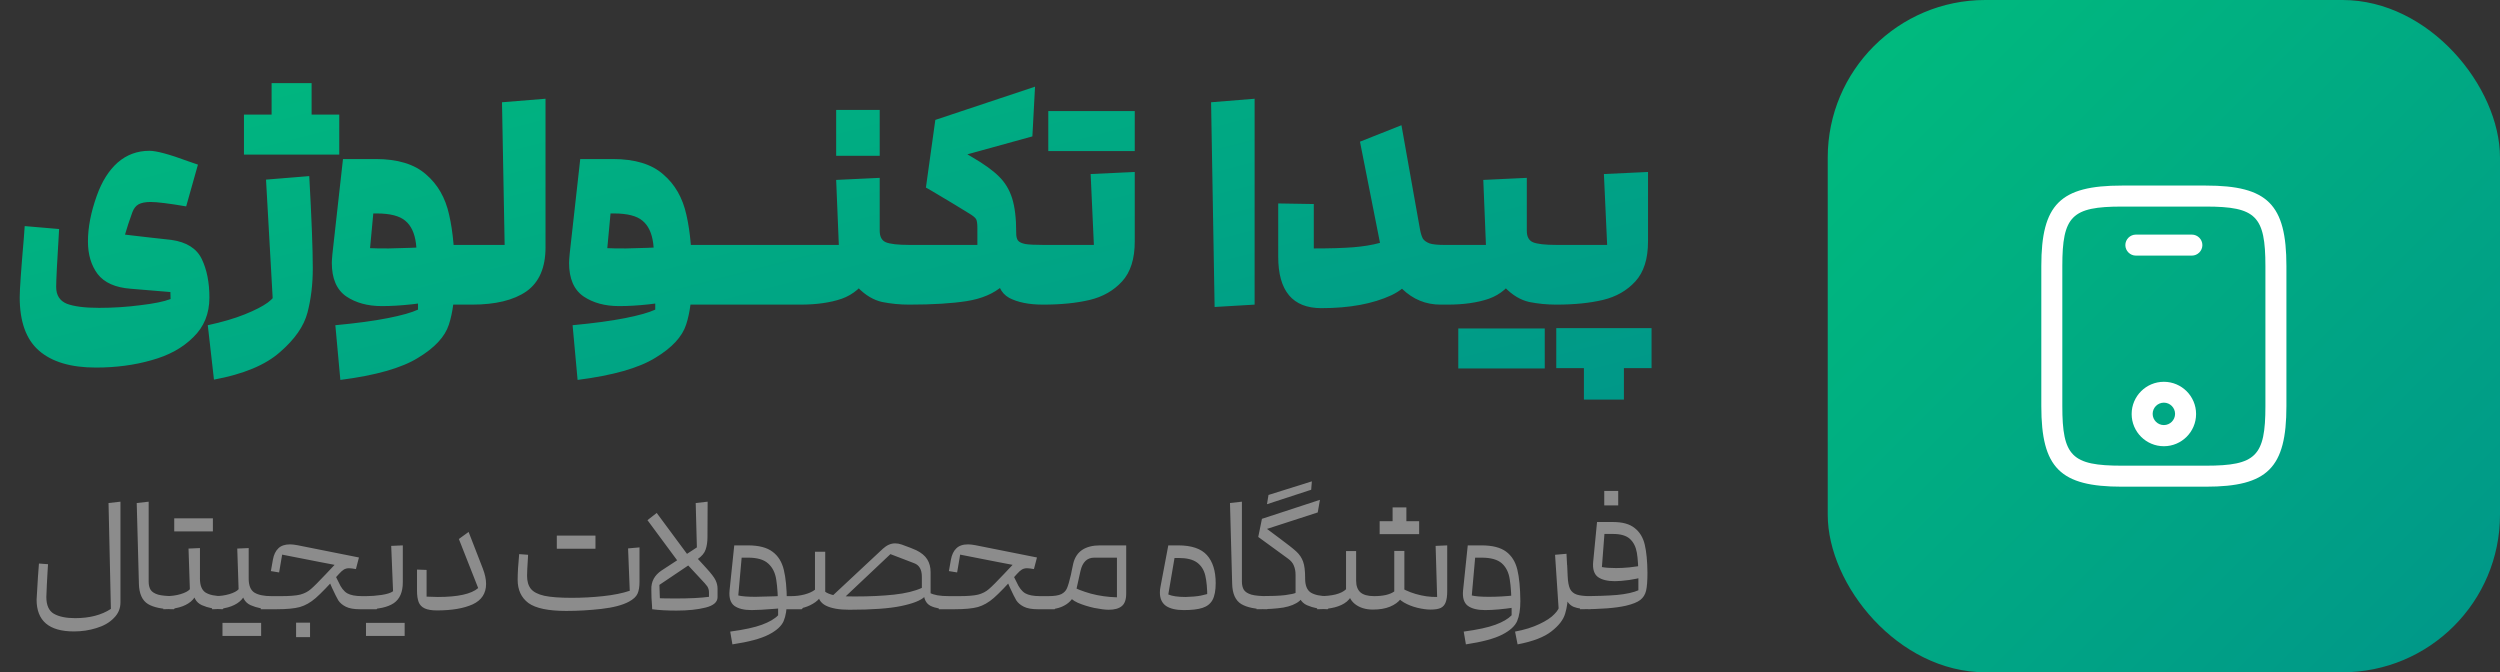
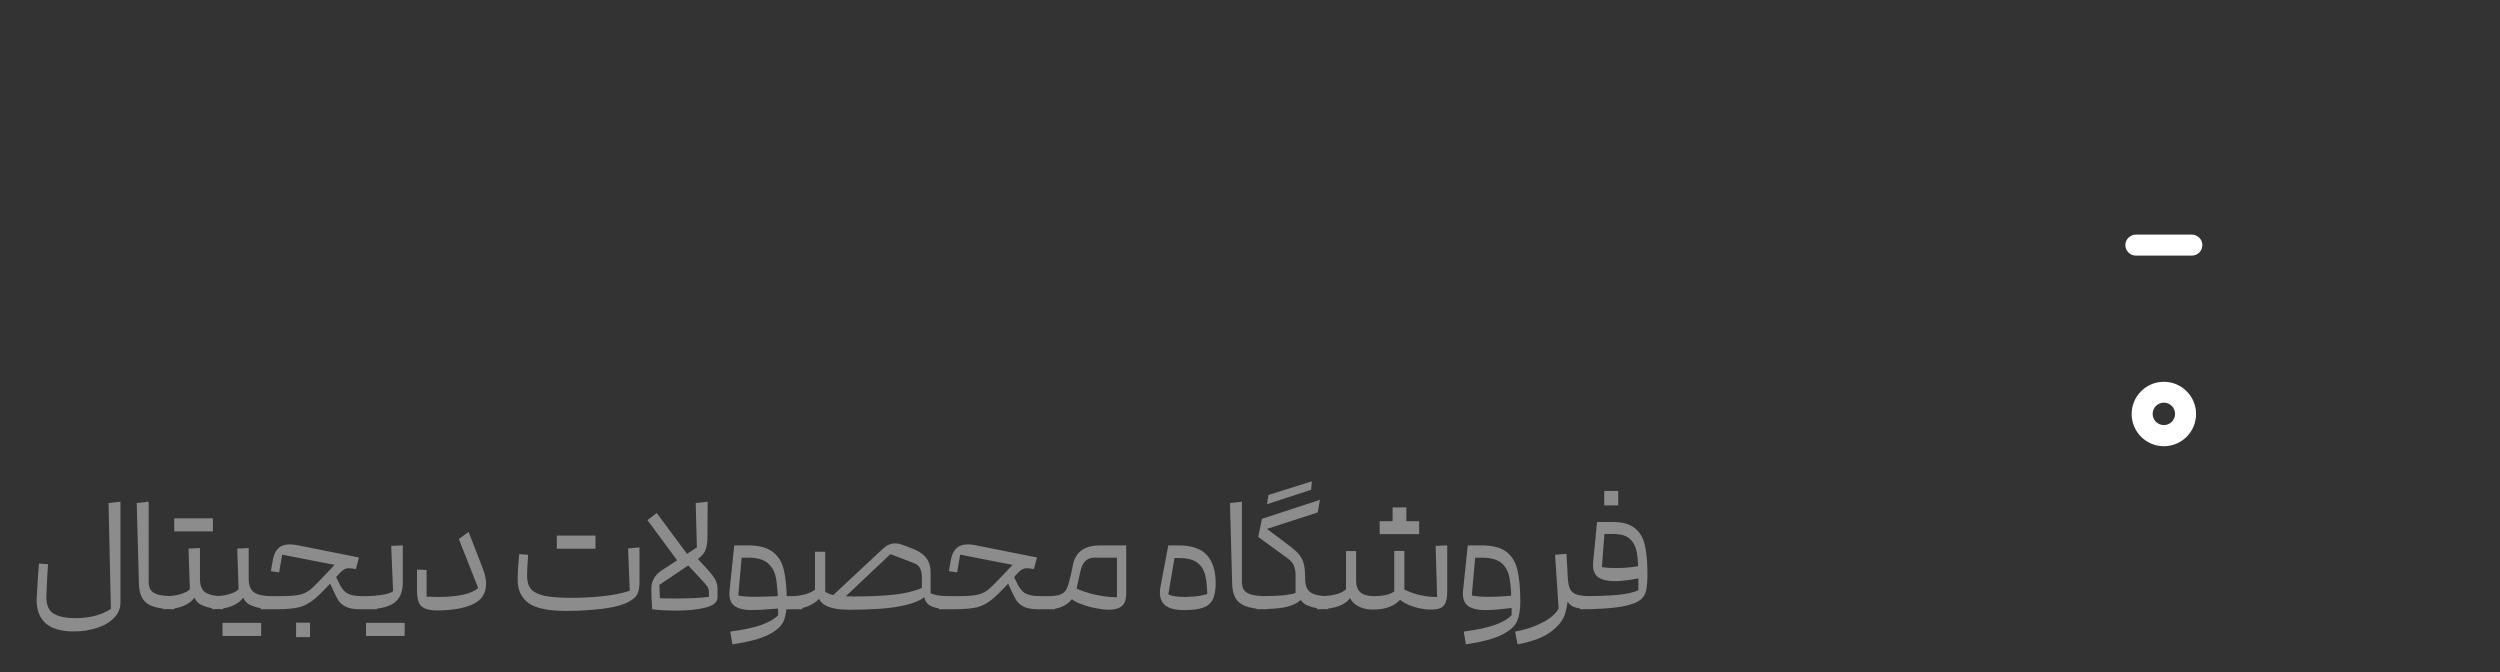
<svg xmlns="http://www.w3.org/2000/svg" width="238" height="64" viewBox="0 0 238 64" fill="none">
  <rect x="0" y="0" width="238" height="64" fill="#333333" stroke="none" />
-   <rect x="174" width="64" height="64" rx="15" fill="url(#paint0_linear_71_28)" />
-   <path d="M210 46.333H202C196.12 46.333 194.333 44.547 194.333 38.666V25.333C194.333 19.453 196.12 17.666 202 17.666H210C215.88 17.666 217.667 19.453 217.667 25.333V38.666C217.667 44.547 215.88 46.333 210 46.333ZM202 19.666C197.227 19.666 196.333 20.573 196.333 25.333V38.666C196.333 43.426 197.227 44.333 202 44.333H210C214.773 44.333 215.667 43.426 215.667 38.666V25.333C215.667 20.573 214.773 19.666 210 19.666H202Z" fill="white" />
  <path d="M208.667 24.334H203.333C202.787 24.334 202.333 23.88 202.333 23.334C202.333 22.787 202.787 22.334 203.333 22.334H208.667C209.213 22.334 209.667 22.787 209.667 23.334C209.667 23.88 209.213 24.334 208.667 24.334Z" fill="white" />
  <path d="M206 42.48C204.307 42.48 202.933 41.107 202.933 39.413C202.933 37.72 204.307 36.347 206 36.347C207.693 36.347 209.067 37.72 209.067 39.413C209.067 41.107 207.693 42.48 206 42.48ZM206 38.333C205.413 38.333 204.933 38.813 204.933 39.4C204.933 39.987 205.413 40.467 206 40.467C206.587 40.467 207.067 39.987 207.067 39.4C207.067 38.813 206.587 38.333 206 38.333Z" fill="white" />
-   <path d="M9.128 34.992C6.739 34.992 4.928 34.451 3.696 33.368C2.483 32.304 1.876 30.615 1.876 28.3C1.876 27.572 2.007 25.696 2.268 22.672L2.352 21.524L5.628 21.804C5.441 24.828 5.348 26.667 5.348 27.32C5.348 28.104 5.684 28.636 6.356 28.916C7.047 29.177 8.073 29.308 9.436 29.308C10.78 29.308 12.087 29.224 13.356 29.056C14.644 28.907 15.605 28.711 16.24 28.468L16.212 27.404C16.193 26.881 16.324 26.48 16.604 26.2C16.903 25.92 17.257 25.78 17.668 25.78C18.247 25.78 18.769 26.013 19.236 26.48C19.703 26.928 19.936 27.544 19.936 28.328C19.936 29.859 19.423 31.119 18.396 32.108C17.388 33.116 16.063 33.844 14.42 34.292C12.796 34.759 11.032 34.992 9.128 34.992ZM16.828 27.852L12.432 27.488C10.976 27.376 9.931 26.909 9.296 26.088C8.68 25.267 8.372 24.231 8.372 22.98C8.372 21.655 8.652 20.208 9.212 18.64C9.697 17.277 10.36 16.223 11.2 15.476C12.059 14.729 13.067 14.356 14.224 14.356C14.896 14.356 16.137 14.692 17.948 15.364L18.844 15.672L17.724 19.648C16.081 19.368 14.952 19.228 14.336 19.228C13.851 19.228 13.468 19.303 13.188 19.452C12.927 19.601 12.731 19.853 12.6 20.208C12.32 20.973 12.087 21.683 11.9 22.336L14.056 22.588C14.803 22.663 15.559 22.747 16.324 22.84C17.761 23.045 18.723 23.652 19.208 24.66C19.693 25.668 19.936 26.891 19.936 28.328L16.828 27.852ZM19.781 30.96C21.162 30.661 22.338 30.316 23.309 29.924C24.28 29.532 25.008 29.159 25.493 28.804C25.978 28.431 26.23 28.132 26.249 27.908L26.277 26.732C26.277 26.377 26.426 25.957 26.725 25.472C27.024 24.987 27.369 24.567 27.761 24.212C28.172 23.857 28.536 23.68 28.853 23.68C29.469 23.68 29.777 24.305 29.777 25.556C29.777 27.068 29.609 28.468 29.273 29.756C28.937 31.044 28.069 32.295 26.669 33.508C25.288 34.74 23.188 35.617 20.369 36.14L19.781 30.96ZM25.325 17.1L29.441 16.764C29.665 20.796 29.777 23.727 29.777 25.556C29.777 26.732 29.646 27.712 29.385 28.496C29.124 29.28 28.788 29.849 28.377 30.204C27.985 30.577 27.584 30.764 27.173 30.764C26.856 30.764 26.585 30.652 26.361 30.428C26.156 30.223 26.044 29.933 26.025 29.56L25.325 17.1ZM27.761 10.912H32.297V14.72H27.761V10.912ZM23.225 10.912H27.761V14.72H23.225V10.912ZM25.857 7.916H29.665V10.912H25.857V7.916ZM39.793 27.964C39.793 25.705 39.727 24.1 39.597 23.148C39.466 22.177 39.13 21.468 38.589 21.02C38.047 20.553 37.133 20.32 35.845 20.32H35.537L35.229 23.624C35.546 23.643 36.134 23.652 36.993 23.652C38.561 23.615 39.681 23.577 40.353 23.54L42.425 23.484V28.468C40.147 28.916 38.122 29.14 36.349 29.14C35.005 29.14 33.875 28.832 32.961 28.216C32.046 27.581 31.589 26.517 31.589 25.024C31.589 24.875 31.607 24.595 31.645 24.184L32.653 15.14H35.761C37.851 15.14 39.447 15.625 40.549 16.596C41.669 17.548 42.406 18.836 42.761 20.46C43.134 22.084 43.311 24.119 43.293 26.564L39.793 27.964ZM31.925 30.96C33.922 30.773 35.583 30.549 36.909 30.288C38.234 30.027 39.195 29.756 39.793 29.476V26.592C39.793 26.275 39.905 25.948 40.129 25.612C40.371 25.276 40.67 24.996 41.025 24.772C41.379 24.548 41.715 24.436 42.033 24.436C42.406 24.436 42.705 24.613 42.929 24.968C43.171 25.304 43.293 25.836 43.293 26.564C43.293 28.319 43.106 29.765 42.733 30.904C42.359 32.061 41.379 33.116 39.793 34.068C38.225 35.039 35.761 35.739 32.401 36.168L31.925 30.96ZM41.025 23.316H44.945L45.225 23.596V28.72L44.945 29H41.025V23.316ZM48.042 23.316L47.79 9.736L51.934 9.4V23.54C51.934 25.481 51.327 26.881 50.114 27.74C48.9 28.58 47.174 29 44.934 29V23.316H48.042ZM62.379 27.964C62.379 25.705 62.313 24.1 62.183 23.148C62.052 22.177 61.716 21.468 61.175 21.02C60.633 20.553 59.719 20.32 58.431 20.32H58.123L57.815 23.624C58.132 23.643 58.72 23.652 59.579 23.652C61.147 23.615 62.267 23.577 62.939 23.54L65.011 23.484V28.468C62.733 28.916 60.708 29.14 58.935 29.14C57.591 29.14 56.461 28.832 55.547 28.216C54.632 27.581 54.175 26.517 54.175 25.024C54.175 24.875 54.193 24.595 54.231 24.184L55.239 15.14H58.347C60.437 15.14 62.033 15.625 63.135 16.596C64.255 17.548 64.992 18.836 65.347 20.46C65.72 22.084 65.897 24.119 65.879 26.564L62.379 27.964ZM54.511 30.96C56.508 30.773 58.169 30.549 59.495 30.288C60.82 30.027 61.781 29.756 62.379 29.476V26.592C62.379 26.275 62.491 25.948 62.715 25.612C62.957 25.276 63.256 24.996 63.611 24.772C63.965 24.548 64.301 24.436 64.619 24.436C64.992 24.436 65.291 24.613 65.515 24.968C65.757 25.304 65.879 25.836 65.879 26.564C65.879 28.319 65.692 29.765 65.319 30.904C64.945 32.061 63.965 33.116 62.379 34.068C60.811 35.039 58.347 35.739 54.987 36.168L54.511 30.96ZM63.611 23.316H67.531L67.811 23.596V28.72L67.531 29H63.611V23.316ZM76.2 23.316L76.48 23.596V28.72L76.2 29H67.519V23.316H76.2ZM76.188 23.316H77.055H79.856L79.603 17.128L83.748 16.932V21.328C83.748 23.419 83.421 25.033 82.767 26.172C82.114 27.292 81.237 28.048 80.135 28.44C79.053 28.813 77.737 29 76.188 29V23.316ZM86.547 29C85.67 29 84.811 28.916 83.972 28.748C83.15 28.561 82.385 28.104 81.675 27.376C80.985 26.648 80.639 25.547 80.639 24.072V17.632H83.748V21.972C83.748 22.532 83.944 22.896 84.335 23.064C84.746 23.232 85.484 23.316 86.547 23.316L86.828 23.596V28.72L86.547 29ZM83.748 10.464V14.832H79.603V10.464H83.748ZM86.551 23.316H88.063H93.047V21.72C93.047 21.309 93.009 21.029 92.935 20.88C92.86 20.731 92.636 20.544 92.263 20.32C91.423 19.797 90.247 19.088 88.735 18.192L88.147 17.856L89.043 11.416L98.535 8.252L98.283 12.984L92.095 14.692L92.571 14.972C93.691 15.625 94.531 16.232 95.091 16.792C95.669 17.352 96.089 18.043 96.351 18.864C96.612 19.685 96.743 20.777 96.743 22.14V23.792C96.743 25.304 96.313 26.443 95.455 27.208C94.596 27.955 93.457 28.44 92.039 28.664C90.62 28.888 88.791 29 86.551 29V23.316ZM99.291 29C97.965 29 96.892 28.785 96.071 28.356C95.268 27.908 94.867 27.04 94.867 25.752V22.14H96.743V22.196C96.743 22.513 96.799 22.747 96.911 22.896C97.023 23.045 97.256 23.157 97.611 23.232C97.965 23.288 98.525 23.316 99.291 23.316L99.571 23.596V28.72L99.291 29ZM104.137 23.316L103.829 16.568L108.029 16.372V22.98C108.029 24.641 107.628 25.911 106.825 26.788C106.022 27.665 104.996 28.253 103.745 28.552C102.494 28.851 101.01 29 99.293 29V23.316H104.137ZM104.613 10.576V14.384H99.797V10.576H104.613ZM108.029 10.576V14.384H103.213V10.576H108.029ZM115.295 9.736L119.439 9.4V29L115.631 29.224L115.295 9.736ZM135.182 21.832C135.257 22.224 135.35 22.523 135.462 22.728C135.593 22.915 135.808 23.064 136.106 23.176C136.405 23.269 136.853 23.316 137.45 23.316H137.786L138.066 23.596V28.72L137.786 29H137.142C135.742 29 134.529 28.505 133.502 27.516C132.476 26.527 131.804 25.248 131.486 23.68L129.47 13.488L133.418 11.92L135.182 21.832ZM134.342 20.068C134.865 21.375 135.126 22.588 135.126 23.708C135.126 25.799 134.24 27.264 132.466 28.104C130.693 28.925 128.472 29.336 125.802 29.336C123.058 29.336 121.686 27.703 121.686 24.436V19.368L125.074 19.424V23.652C126.624 23.652 127.874 23.615 128.826 23.54C129.778 23.465 130.628 23.325 131.374 23.12L131.094 21.608L134.342 20.068ZM137.793 23.316H138.661H141.461L141.209 17.128L145.353 16.932V21.328C145.353 23.419 145.026 25.033 144.373 26.172C143.72 27.292 142.842 28.048 141.741 28.44C140.658 28.813 139.342 29 137.793 29V23.316ZM148.153 29C147.276 29 146.417 28.916 145.577 28.748C144.756 28.561 143.99 28.104 143.281 27.376C142.59 26.648 142.245 25.547 142.245 24.072V17.632H145.353V21.972C145.353 22.532 145.549 22.896 145.941 23.064C146.352 23.232 147.089 23.316 148.153 23.316L148.433 23.596V28.72L148.153 29ZM143.645 31.268V35.076H138.829V31.268H143.645ZM147.061 31.268V35.076H142.245V31.268H147.061ZM153 23.316L152.692 16.568L156.892 16.372V22.98C156.892 24.641 156.491 25.911 155.688 26.788C154.886 27.665 153.859 28.253 152.608 28.552C151.358 28.851 149.874 29 148.156 29V23.316H153ZM152.692 31.24H157.228V35.048H152.692V31.24ZM150.788 35.048H154.596V38.044H150.788V35.048ZM148.156 31.24H152.692V35.048H148.156V31.24Z" fill="url(#paint1_linear_71_28)" />
  <path d="M7.036 60.112C4.668 60.112 3.484 59.104 3.484 57.088C3.484 57.013 3.527 56.293 3.612 54.928L3.708 53.648L4.572 53.712L4.524 54.48C4.503 54.821 4.482 55.216 4.46 55.664C4.439 56.101 4.423 56.491 4.412 56.832C4.412 57.621 4.652 58.155 5.132 58.432C5.623 58.709 6.295 58.848 7.148 58.848C8.524 58.848 9.66 58.555 10.556 57.968L10.332 47.888L11.468 47.76V57.344C11.468 57.931 11.255 58.432 10.828 58.848C10.412 59.275 9.863 59.589 9.18 59.792C8.508 60.005 7.794 60.112 7.036 60.112ZM16.552 58C15.464 58 14.643 57.835 14.088 57.504C13.534 57.163 13.246 56.517 13.224 55.568L13.016 47.888L14.152 47.76V55.36C14.152 55.691 14.216 55.957 14.344 56.16C14.472 56.352 14.707 56.501 15.048 56.608C15.4 56.704 15.902 56.752 16.552 56.752L16.712 56.912V57.84L16.552 58ZM15.547 56.752H15.771C16.294 56.752 16.768 56.688 17.195 56.56C17.622 56.432 17.915 56.277 18.075 56.096L17.947 52.224L19.035 52.176V54.928C19.035 56.005 18.741 56.789 18.155 57.28C17.568 57.76 16.699 58 15.547 58V56.752ZM21.195 58C20.47 58 19.814 57.872 19.227 57.616C18.651 57.36 18.363 56.832 18.363 56.032V52.64H19.035V55.088C19.035 55.739 19.216 56.181 19.579 56.416C19.952 56.64 20.491 56.752 21.195 56.752L21.355 56.912V57.84L21.195 58ZM18.427 49.344V50.592H16.587V49.344H18.427ZM20.267 49.344V50.592H18.427V49.344H20.267ZM20.188 56.752H20.412C20.934 56.752 21.409 56.688 21.835 56.56C22.262 56.432 22.555 56.277 22.715 56.096L22.587 52.224L23.675 52.176V54.928C23.675 56.005 23.382 56.789 22.796 57.28C22.209 57.76 21.34 58 20.188 58V56.752ZM25.835 58C25.11 58 24.454 57.872 23.867 57.616C23.291 57.36 23.003 56.832 23.003 56.032V52.64H23.675V55.088C23.675 55.739 23.857 56.181 24.22 56.416C24.593 56.64 25.131 56.752 25.835 56.752L25.995 56.912V57.84L25.835 58ZM23.02 59.296V60.544H21.18V59.296H23.02ZM24.86 59.296V60.544H23.02V59.296H24.86ZM34.252 58C33.687 58 33.244 57.92 32.924 57.76C32.604 57.6 32.364 57.397 32.204 57.152C32.055 56.896 31.858 56.501 31.612 55.968L31.228 55.088C31.186 54.992 31.201 54.88 31.276 54.752C31.351 54.624 31.442 54.528 31.548 54.464C31.666 54.4 31.74 54.4 31.772 54.464C31.815 54.549 31.905 54.741 32.044 55.04C32.14 55.253 32.204 55.381 32.236 55.424C32.46 55.936 32.732 56.288 33.052 56.48C33.372 56.661 33.842 56.752 34.46 56.752H35.852L36.012 56.912V57.84L35.852 58H34.252ZM24.828 56.752H26.78C27.58 56.752 28.177 56.704 28.572 56.608C28.977 56.501 29.319 56.325 29.596 56.08C29.884 55.835 30.364 55.355 31.036 54.64L32.092 53.52L33.884 54.176C33.586 54.123 33.367 54.096 33.228 54.096C33.036 54.096 32.871 54.139 32.732 54.224C32.604 54.299 32.45 54.437 32.268 54.64C31.297 55.728 30.561 56.491 30.06 56.928C29.57 57.355 29.063 57.643 28.54 57.792C28.028 57.931 27.287 58 26.316 58H24.828V56.752ZM25.788 54.368L25.98 53.28C26.066 52.811 26.236 52.453 26.492 52.208C26.748 51.952 27.122 51.824 27.612 51.824C27.794 51.824 28.028 51.851 28.316 51.904L34.172 53.072L33.884 54.176C33.788 54.144 33.66 54.107 33.5 54.064C33.34 54.011 33.164 53.963 32.972 53.92C32.929 53.909 32.871 53.909 32.796 53.92C32.721 53.931 32.663 53.931 32.62 53.92L30.364 53.488C28.156 53.061 26.988 52.832 26.86 52.8L26.572 54.496L25.788 54.368ZM28.188 59.28H29.516V60.656H28.188V59.28ZM34.859 56.752C35.318 56.752 35.803 56.715 36.315 56.64C36.827 56.565 37.195 56.448 37.419 56.288L37.243 51.968L38.347 51.92V55.44C38.347 56.368 38.059 57.029 37.483 57.424C36.907 57.808 36.033 58 34.859 58V56.752ZM36.683 59.296V60.544H34.843V59.296H36.683ZM38.523 59.296V60.544H36.683V59.296H38.523ZM45.971 54.144C46.174 54.677 46.275 55.157 46.275 55.584C46.275 56.491 45.849 57.141 44.995 57.536C44.142 57.92 43.011 58.112 41.603 58.112C41.102 58.112 40.713 58.048 40.435 57.92C40.158 57.792 39.966 57.595 39.859 57.328C39.753 57.051 39.699 56.683 39.699 56.224V54.224L40.611 54.256V56.8C41.017 56.821 41.374 56.832 41.683 56.832C43.593 56.832 44.873 56.549 45.523 55.984L43.683 51.312L44.611 50.64L45.971 54.144ZM53.905 58.16C52.199 58.16 50.998 57.909 50.305 57.408C49.623 56.896 49.281 56.16 49.281 55.2C49.281 54.549 49.329 53.733 49.425 52.752L50.273 52.816L50.257 53.152C50.204 53.952 50.177 54.507 50.177 54.816C50.177 55.349 50.3 55.765 50.545 56.064C50.791 56.363 51.217 56.581 51.825 56.72C52.433 56.848 53.297 56.912 54.417 56.912C55.441 56.912 56.444 56.859 57.425 56.752C58.417 56.645 59.26 56.475 59.953 56.24L59.793 52.208L60.881 52.112V55.392C60.881 55.872 60.817 56.251 60.689 56.528C60.561 56.805 60.289 57.056 59.873 57.28C59.255 57.611 58.38 57.84 57.249 57.968C56.118 58.096 55.004 58.16 53.905 58.16ZM54.849 50.992V52.24H53.009V50.992H54.849ZM56.689 50.992V52.24H54.849V50.992H56.689ZM62.023 56.928L62.007 56.112C61.986 55.365 62.306 54.768 62.967 54.32L66.343 52.112L66.231 47.888L67.367 47.76L67.351 51.136C67.351 51.584 67.292 51.979 67.175 52.32C67.068 52.651 66.807 52.96 66.391 53.248L62.775 55.68L62.823 57.056L62.023 56.928ZM62.071 57.664L62.023 56.928C62.791 56.96 63.532 56.976 64.247 56.976C65.665 56.976 66.748 56.923 67.495 56.816V56.256L68.311 56.032V56.848C68.311 57.317 67.932 57.648 67.175 57.84C66.418 58.032 65.49 58.128 64.391 58.128C63.495 58.128 62.727 58.085 62.087 58L62.071 57.664ZM67.495 56.4C67.495 56.187 67.442 55.995 67.335 55.824C67.26 55.707 67.01 55.424 66.583 54.976L65.303 53.6L66.087 52.832C66.236 52.981 66.38 53.136 66.519 53.296C66.657 53.445 66.78 53.579 66.887 53.696L67.223 54.064C67.692 54.576 67.991 54.965 68.119 55.232C68.247 55.499 68.311 55.765 68.311 56.032C68.311 56.203 68.247 56.395 68.119 56.608C67.991 56.811 67.852 56.981 67.703 57.12C67.564 57.248 67.495 57.28 67.495 57.216V56.4ZM61.639 49.52L62.519 48.832L65.479 52.832L64.727 53.696L61.639 49.52ZM74.077 58.064C74.067 56.805 74.008 55.851 73.901 55.2C73.805 54.539 73.549 54.021 73.133 53.648C72.728 53.275 72.088 53.088 71.213 53.088H70.605L70.285 56.688C70.627 56.773 71.171 56.816 71.917 56.816C72.163 56.816 72.765 56.8 73.725 56.768L74.413 56.736V57.904L73.853 57.952C72.797 58.037 72.029 58.08 71.549 58.08C70.835 58.08 70.291 57.947 69.917 57.68C69.544 57.403 69.389 56.917 69.453 56.224L69.901 51.92H71.213C72.237 51.92 73.016 52.123 73.549 52.528C74.083 52.923 74.44 53.499 74.621 54.256C74.803 55.003 74.899 55.995 74.909 57.232L74.077 58.064ZM69.517 60.128C70.851 59.947 71.859 59.728 72.541 59.472C73.235 59.216 73.747 58.917 74.077 58.576V57.184C74.077 57.099 74.136 57.003 74.253 56.896C74.381 56.789 74.504 56.736 74.621 56.736C74.813 56.736 74.909 56.901 74.909 57.232C74.909 58.011 74.808 58.64 74.605 59.12C74.403 59.6 73.928 60.032 73.181 60.416C72.435 60.8 71.283 61.109 69.725 61.344L69.517 60.128ZM74.525 56.752H76.317L76.477 56.896V57.84L76.317 58H74.525V56.752ZM80.849 58.048C80.603 58.048 80.406 57.995 80.257 57.888C80.118 57.781 80.049 57.653 80.049 57.504C80.049 57.312 80.166 57.147 80.4 57.008C80.635 56.859 80.966 56.784 81.392 56.784C82.8 56.784 84.043 56.725 85.121 56.608C86.198 56.491 87.078 56.277 87.76 55.968V54.896C87.76 54.224 87.515 53.797 87.025 53.616L84.769 52.752L79.648 57.584L78.96 56.992L84.049 52.24C84.422 51.899 84.811 51.728 85.216 51.728C85.419 51.728 85.627 51.765 85.841 51.84C86.523 52.085 86.987 52.267 87.233 52.384C87.713 52.619 88.059 52.907 88.272 53.248C88.486 53.589 88.593 53.995 88.593 54.464V55.504C88.593 56.005 88.406 56.437 88.032 56.8C87.67 57.163 86.918 57.461 85.776 57.696C84.646 57.931 83.003 58.048 80.849 58.048ZM75.312 56.752C75.76 56.752 76.187 56.699 76.593 56.592C76.998 56.485 77.329 56.336 77.585 56.144V52.528H78.561V55.248C78.561 56.187 78.246 56.88 77.617 57.328C76.987 57.776 76.219 58 75.312 58V56.752ZM80.849 58.048C79.878 58.048 79.131 57.915 78.609 57.648C78.086 57.381 77.825 56.917 77.825 56.256V54.224L78.561 54.432V56.336C78.752 56.475 79.035 56.587 79.409 56.672C79.782 56.747 80.443 56.784 81.392 56.784C81.68 56.784 81.825 56.896 81.825 57.12C81.825 57.323 81.723 57.531 81.52 57.744C81.318 57.947 81.094 58.048 80.849 58.048ZM90.368 58C89.622 58 89.03 57.893 88.593 57.68C88.155 57.456 87.936 57.013 87.936 56.352V55.072H88.593V56.48C88.721 56.544 88.934 56.608 89.233 56.672C89.542 56.725 89.921 56.752 90.368 56.752L90.528 56.912V57.84L90.368 58ZM98.799 58C98.234 58 97.791 57.92 97.471 57.76C97.151 57.6 96.911 57.397 96.751 57.152C96.602 56.896 96.404 56.501 96.159 55.968L95.775 55.088C95.732 54.992 95.748 54.88 95.823 54.752C95.898 54.624 95.988 54.528 96.095 54.464C96.212 54.4 96.287 54.4 96.319 54.464C96.362 54.549 96.452 54.741 96.591 55.04C96.687 55.253 96.751 55.381 96.783 55.424C97.007 55.936 97.279 56.288 97.599 56.48C97.919 56.661 98.388 56.752 99.007 56.752H100.399L100.559 56.912V57.84L100.399 58H98.799ZM89.375 56.752H91.327C92.127 56.752 92.724 56.704 93.119 56.608C93.524 56.501 93.866 56.325 94.143 56.08C94.431 55.835 94.911 55.355 95.583 54.64L96.639 53.52L98.431 54.176C98.132 54.123 97.914 54.096 97.775 54.096C97.583 54.096 97.418 54.139 97.279 54.224C97.151 54.299 96.996 54.437 96.815 54.64C95.844 55.728 95.108 56.491 94.607 56.928C94.116 57.355 93.61 57.643 93.087 57.792C92.575 57.931 91.834 58 90.863 58H89.375V56.752ZM90.335 54.368L90.527 53.28C90.612 52.811 90.783 52.453 91.039 52.208C91.295 51.952 91.668 51.824 92.159 51.824C92.34 51.824 92.575 51.851 92.863 51.904L98.719 53.072L98.431 54.176C98.335 54.144 98.207 54.107 98.047 54.064C97.887 54.011 97.711 53.963 97.519 53.92C97.476 53.909 97.418 53.909 97.343 53.92C97.268 53.931 97.21 53.931 97.167 53.92L94.911 53.488C92.703 53.061 91.535 52.832 91.407 52.8L91.119 54.496L90.335 54.368ZM105.55 58.048C105.209 58.048 104.745 57.989 104.158 57.872C103.582 57.744 103.06 57.579 102.59 57.376C102.132 57.163 101.87 56.933 101.806 56.688C101.785 56.613 101.774 56.496 101.774 56.336C101.774 56.101 101.801 55.899 101.854 55.728C102.388 56.027 103.049 56.288 103.838 56.512C104.638 56.725 105.47 56.843 106.334 56.864V53.088H104.174C103.492 53.088 103.054 53.509 102.862 54.352L102.478 56.08C102.34 56.709 102.025 57.189 101.534 57.52C101.054 57.84 100.489 58 99.838 58H99.406V56.752H99.806C100.361 56.752 100.772 56.688 101.038 56.56C101.305 56.421 101.486 56.229 101.582 55.984C101.689 55.739 101.812 55.317 101.95 54.72C101.972 54.624 101.998 54.491 102.03 54.32C102.062 54.149 102.11 53.925 102.174 53.648C102.313 53.072 102.596 52.64 103.022 52.352C103.46 52.064 104.025 51.92 104.718 51.92H107.214V56.512C107.214 57.088 107.07 57.488 106.782 57.712C106.505 57.936 106.094 58.048 105.55 58.048ZM112.694 58.08C111.958 58.08 111.392 57.947 110.998 57.68C110.614 57.403 110.422 56.981 110.422 56.416C110.422 56.245 110.438 56.075 110.47 55.904L111.222 51.92H112.166C113.435 51.92 114.347 52.229 114.902 52.848C115.456 53.467 115.734 54.357 115.734 55.52C115.734 55.893 115.67 56.208 115.542 56.464C115.424 56.709 115.291 56.88 115.142 56.976C115.003 57.061 114.934 57.051 114.934 56.944C114.934 56.037 114.87 55.317 114.742 54.784C114.614 54.251 114.352 53.84 113.958 53.552C113.563 53.264 112.982 53.12 112.214 53.12H111.814L111.222 56.592C111.584 56.752 112.134 56.832 112.87 56.832C113.414 56.821 113.894 56.779 114.31 56.704C114.726 56.619 115.019 56.533 115.19 56.448C115.328 56.384 115.451 56.208 115.558 55.92C115.675 55.632 115.734 55.499 115.734 55.52C115.734 56.213 115.632 56.747 115.43 57.12C115.227 57.483 114.907 57.733 114.47 57.872C114.043 58.011 113.451 58.08 112.694 58.08ZM120.63 58C119.542 58 118.721 57.835 118.166 57.504C117.612 57.163 117.324 56.517 117.302 55.568L117.094 47.888L118.23 47.76V55.36C118.23 55.691 118.294 55.957 118.422 56.16C118.55 56.352 118.785 56.501 119.126 56.608C119.478 56.704 119.98 56.752 120.63 56.752L120.79 56.912V57.84L120.63 58ZM119.625 56.752H119.881C121.001 56.752 121.822 56.72 122.345 56.656C122.878 56.581 123.209 56.512 123.337 56.448V54.72C123.337 54.4 123.284 54.112 123.177 53.856C123.081 53.6 122.889 53.371 122.601 53.168L120.185 51.408L119.785 51.12L120.137 49.392L125.657 47.584L125.449 48.784L120.617 50.352L121.753 51.2C122.564 51.797 123.118 52.235 123.417 52.512C123.716 52.789 123.929 53.109 124.057 53.472C124.185 53.824 124.249 54.341 124.249 55.024V55.904C124.249 56.469 124.068 56.907 123.705 57.216C123.342 57.515 122.83 57.723 122.169 57.84C121.508 57.947 120.66 58 119.625 58V56.752ZM126.393 58C125.668 58 125.012 57.872 124.425 57.616C123.849 57.36 123.561 56.832 123.561 56.032V55.04L124.249 55.024V55.088C124.249 55.739 124.43 56.181 124.793 56.416C125.166 56.64 125.7 56.752 126.393 56.752L126.553 56.912V57.84L126.393 58ZM120.761 47.12L124.889 45.824L124.825 46.624L120.617 48L120.761 47.12ZM136.191 58.032C135.817 58.032 135.391 57.973 134.911 57.856C134.441 57.739 134.015 57.568 133.631 57.344C133.257 57.12 133.023 56.864 132.927 56.576C132.905 56.491 132.895 56.421 132.895 56.368C132.895 56.176 132.964 55.973 133.103 55.76C133.529 56.08 134.084 56.341 134.767 56.544C135.46 56.747 136.143 56.843 136.815 56.832L136.671 51.968L137.775 51.92V56.288C137.775 56.725 137.727 57.072 137.631 57.328C137.545 57.573 137.391 57.755 137.167 57.872C136.943 57.979 136.617 58.032 136.191 58.032ZM125.391 56.752H125.615C126.201 56.752 126.713 56.699 127.151 56.592C127.599 56.475 127.929 56.309 128.143 56.096V52.464H129.103V54.736C129.103 55.92 128.809 56.763 128.223 57.264C127.636 57.755 126.692 58 125.391 58V56.752ZM130.703 58.032C130.009 58.032 129.439 57.856 128.991 57.504C128.553 57.152 128.335 56.683 128.335 56.096V52.528H129.103V55.264C129.103 55.765 129.236 56.139 129.503 56.384C129.78 56.629 130.217 56.752 130.815 56.752L130.703 58.032ZM130.703 58.032C130.671 58.032 130.623 57.941 130.559 57.76C130.505 57.568 130.479 57.392 130.479 57.232C130.479 56.912 130.591 56.752 130.815 56.752C131.241 56.752 131.62 56.715 131.951 56.64C132.292 56.555 132.553 56.443 132.735 56.304V52.448H133.695V56.032C133.695 56.384 133.577 56.715 133.343 57.024C133.119 57.323 132.777 57.568 132.319 57.76C131.871 57.941 131.332 58.032 130.703 58.032ZM133.231 49.616H135.103V50.848H133.231V49.616ZM131.343 49.616H133.231V50.848H131.343V49.616ZM132.575 48.304H133.887V49.616H132.575V48.304ZM141.378 58.08C140.663 58.08 140.119 57.947 139.746 57.68C139.372 57.403 139.218 56.917 139.282 56.224L139.73 51.92H141.042C142.066 51.92 142.844 52.117 143.378 52.512C143.911 52.907 144.268 53.477 144.45 54.224C144.631 54.971 144.727 55.973 144.738 57.232L143.906 58.064C143.895 56.784 143.836 55.819 143.73 55.168C143.634 54.507 143.383 53.995 142.978 53.632C142.572 53.269 141.927 53.088 141.042 53.088H140.434L140.114 56.688C140.455 56.773 140.999 56.816 141.746 56.816C142.578 56.816 143.41 56.768 144.242 56.672V57.824C143.111 57.995 142.156 58.08 141.378 58.08ZM139.346 60.128C140.679 59.947 141.687 59.728 142.37 59.472C143.063 59.216 143.575 58.917 143.906 58.576V57.184C143.906 57.099 143.964 57.003 144.082 56.896C144.21 56.789 144.332 56.736 144.45 56.736C144.642 56.736 144.738 56.901 144.738 57.232C144.738 58.011 144.636 58.64 144.434 59.12C144.231 59.6 143.756 60.032 143.01 60.416C142.263 60.8 141.111 61.109 139.554 61.344L139.346 60.128ZM144.234 60.128C145.141 59.957 145.914 59.717 146.554 59.408C147.194 59.109 147.669 58.795 147.978 58.464C148.298 58.144 148.464 57.845 148.474 57.568L148.49 56.88C148.49 56.859 148.533 56.784 148.618 56.656C148.704 56.517 148.8 56.395 148.906 56.288C149.013 56.181 149.098 56.128 149.162 56.128C149.237 56.128 149.274 56.208 149.274 56.368C149.274 57.147 149.184 57.829 149.002 58.416C148.832 59.003 148.394 59.568 147.69 60.112C146.997 60.656 145.925 61.067 144.474 61.344L144.234 60.128ZM148.042 52.816L149.13 52.72C149.226 54.288 149.274 55.504 149.274 56.368C149.274 57.093 149.173 57.605 148.97 57.904C148.778 58.192 148.592 58.352 148.41 58.384L148.042 52.816ZM151.418 58C150.736 58 150.202 57.925 149.818 57.776C149.434 57.616 149.157 57.28 148.986 56.768C148.901 56.512 148.848 56.256 148.826 56C148.805 55.744 148.794 55.381 148.794 54.912L148.778 54.176L149.194 53.792L149.242 54.848C149.264 55.381 149.338 55.787 149.466 56.064C149.605 56.331 149.824 56.512 150.122 56.608C150.421 56.704 150.853 56.752 151.418 56.752L151.578 56.912V57.84L151.418 58ZM155.974 55.024C155.974 53.979 155.926 53.179 155.83 52.624C155.734 52.059 155.515 51.621 155.174 51.312C154.833 50.992 154.294 50.832 153.558 50.832H152.742L152.502 53.984C152.843 54.048 153.291 54.08 153.846 54.08C154.23 54.08 154.651 54.059 155.11 54.016C155.579 53.963 155.947 53.915 156.214 53.872L156.326 54.96C156.059 55.045 155.649 55.131 155.094 55.216C154.539 55.291 154.086 55.328 153.734 55.328C153.03 55.328 152.491 55.195 152.118 54.928C151.755 54.651 151.606 54.171 151.67 53.488L152.038 49.696H153.558C154.465 49.696 155.153 49.888 155.622 50.272C156.102 50.645 156.422 51.173 156.582 51.856C156.742 52.539 156.827 53.424 156.838 54.512L155.974 56.592V56.064V55.024ZM150.422 56.752C151.894 56.752 153.067 56.715 153.942 56.64C154.827 56.555 155.521 56.4 156.022 56.176V55.088C156.022 54.992 156.113 54.848 156.294 54.656C156.486 54.464 156.635 54.368 156.742 54.368C156.806 54.368 156.838 54.416 156.838 54.512C156.838 55.28 156.795 55.851 156.71 56.224C156.625 56.597 156.438 56.896 156.15 57.12C155.873 57.333 155.419 57.515 154.79 57.664C153.819 57.888 152.363 58 150.422 58V56.752ZM154.054 46.736V48.112H152.726V46.736H154.054Z" fill="#8C8C8C" />
  <defs>
    <linearGradient id="paint0_linear_71_28" x1="174" y1="0" x2="238" y2="64" gradientUnits="userSpaceOnUse">
      <stop stop-color="#00BC7D" />
      <stop offset="1" stop-color="#009689" />
    </linearGradient>
    <linearGradient id="paint1_linear_71_28" x1="0" y1="0" x2="19.936" y2="76.827" gradientUnits="userSpaceOnUse">
      <stop stop-color="#00BC7D" />
      <stop offset="1" stop-color="#009689" />
    </linearGradient>
  </defs>
</svg>